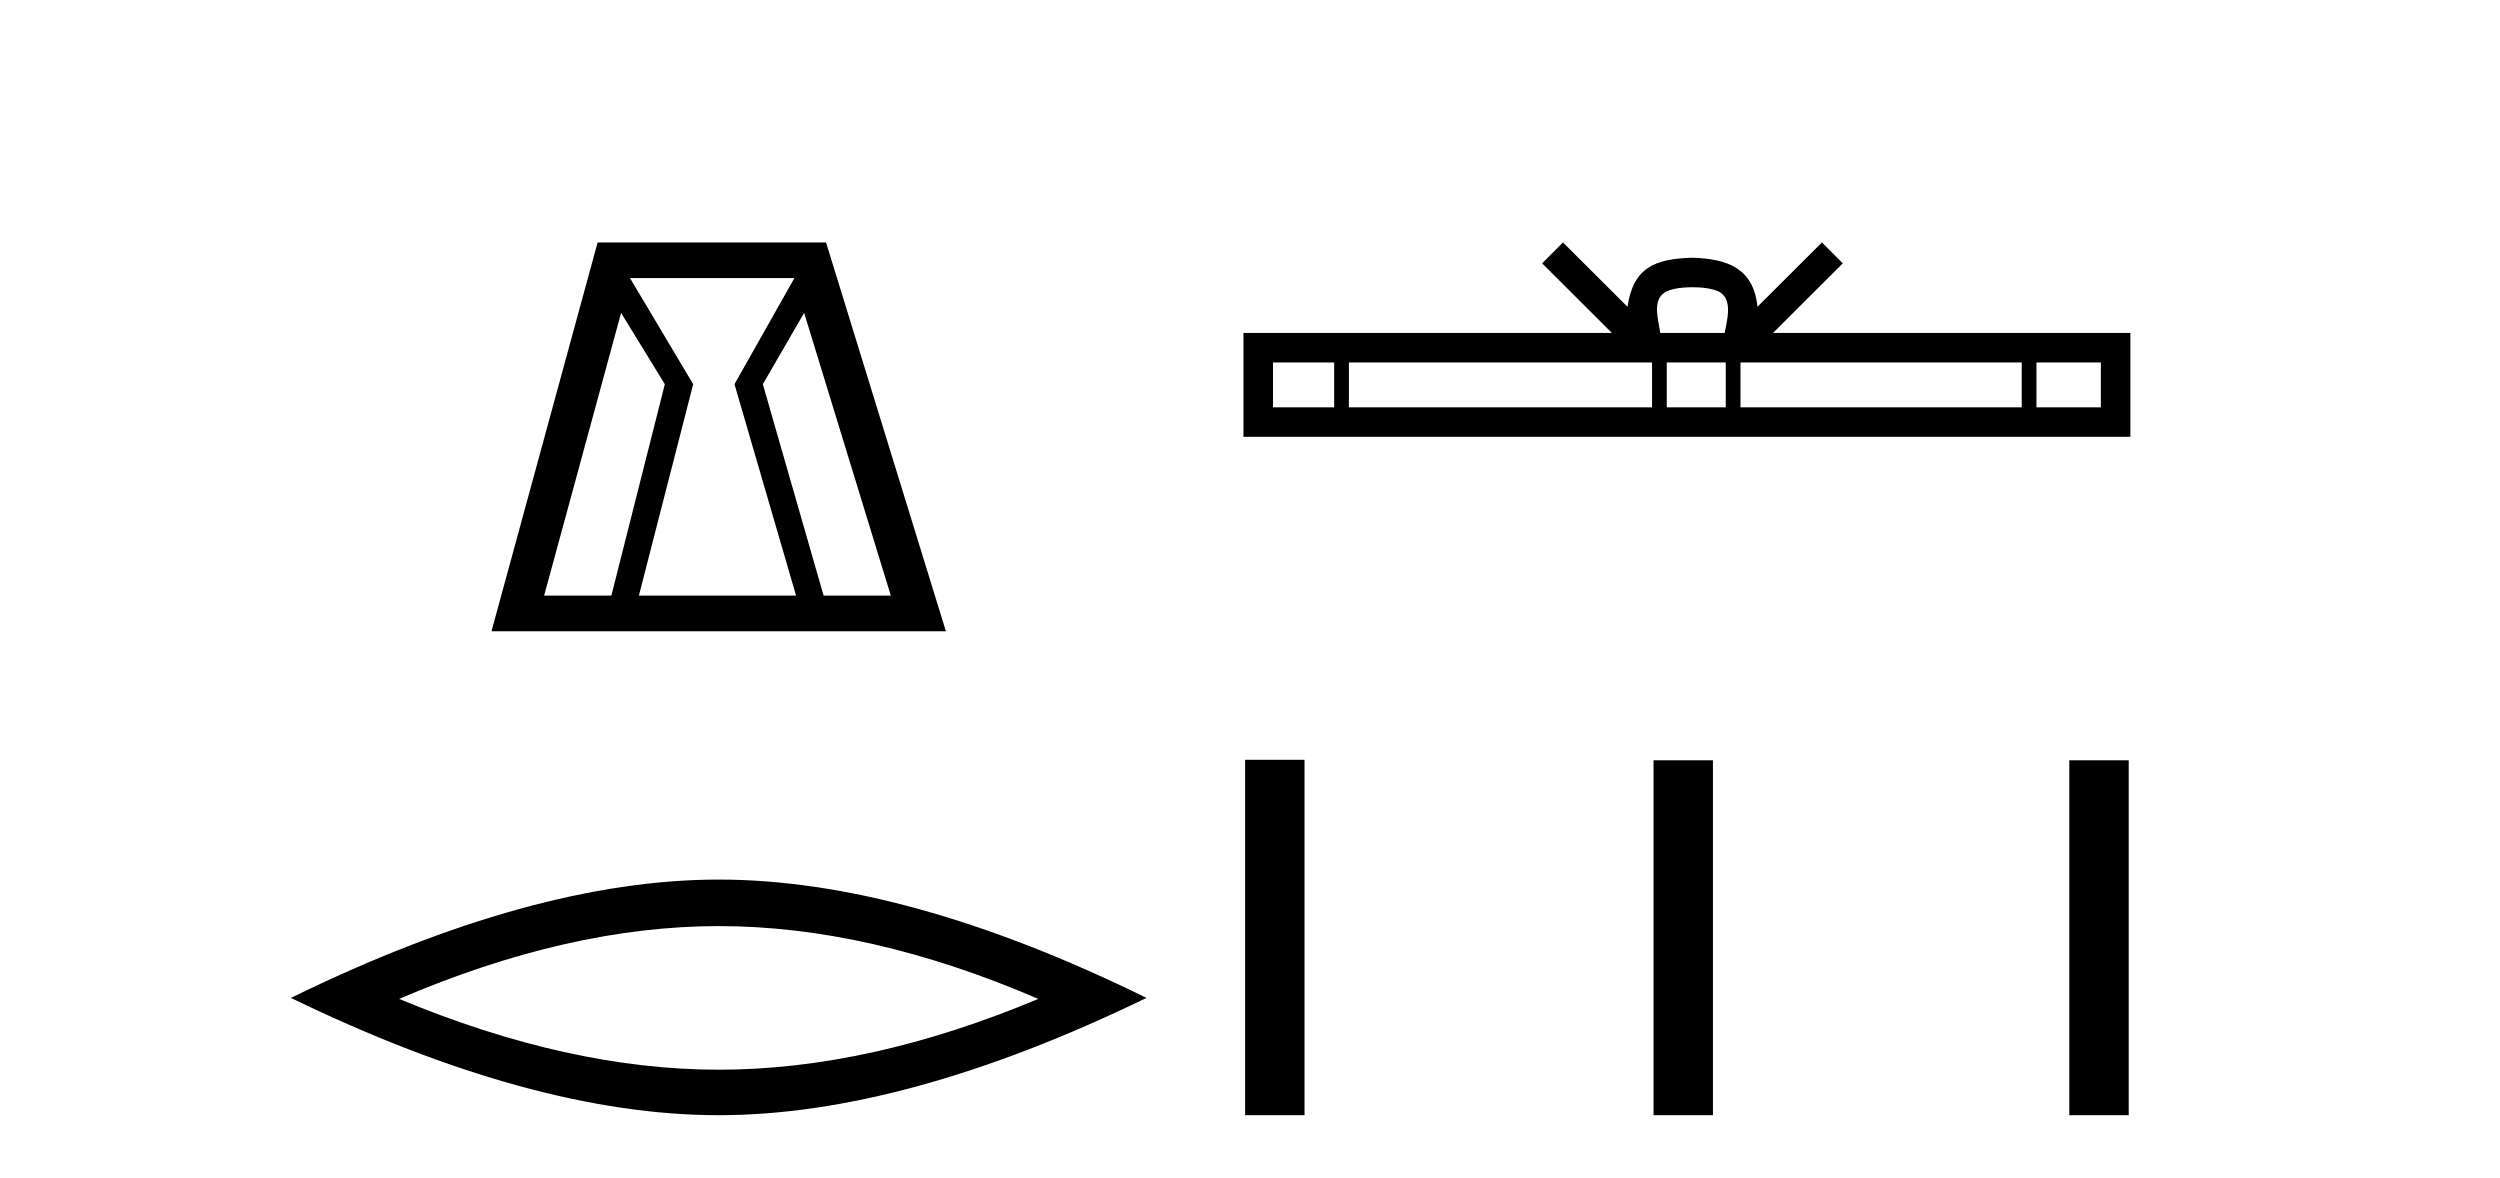
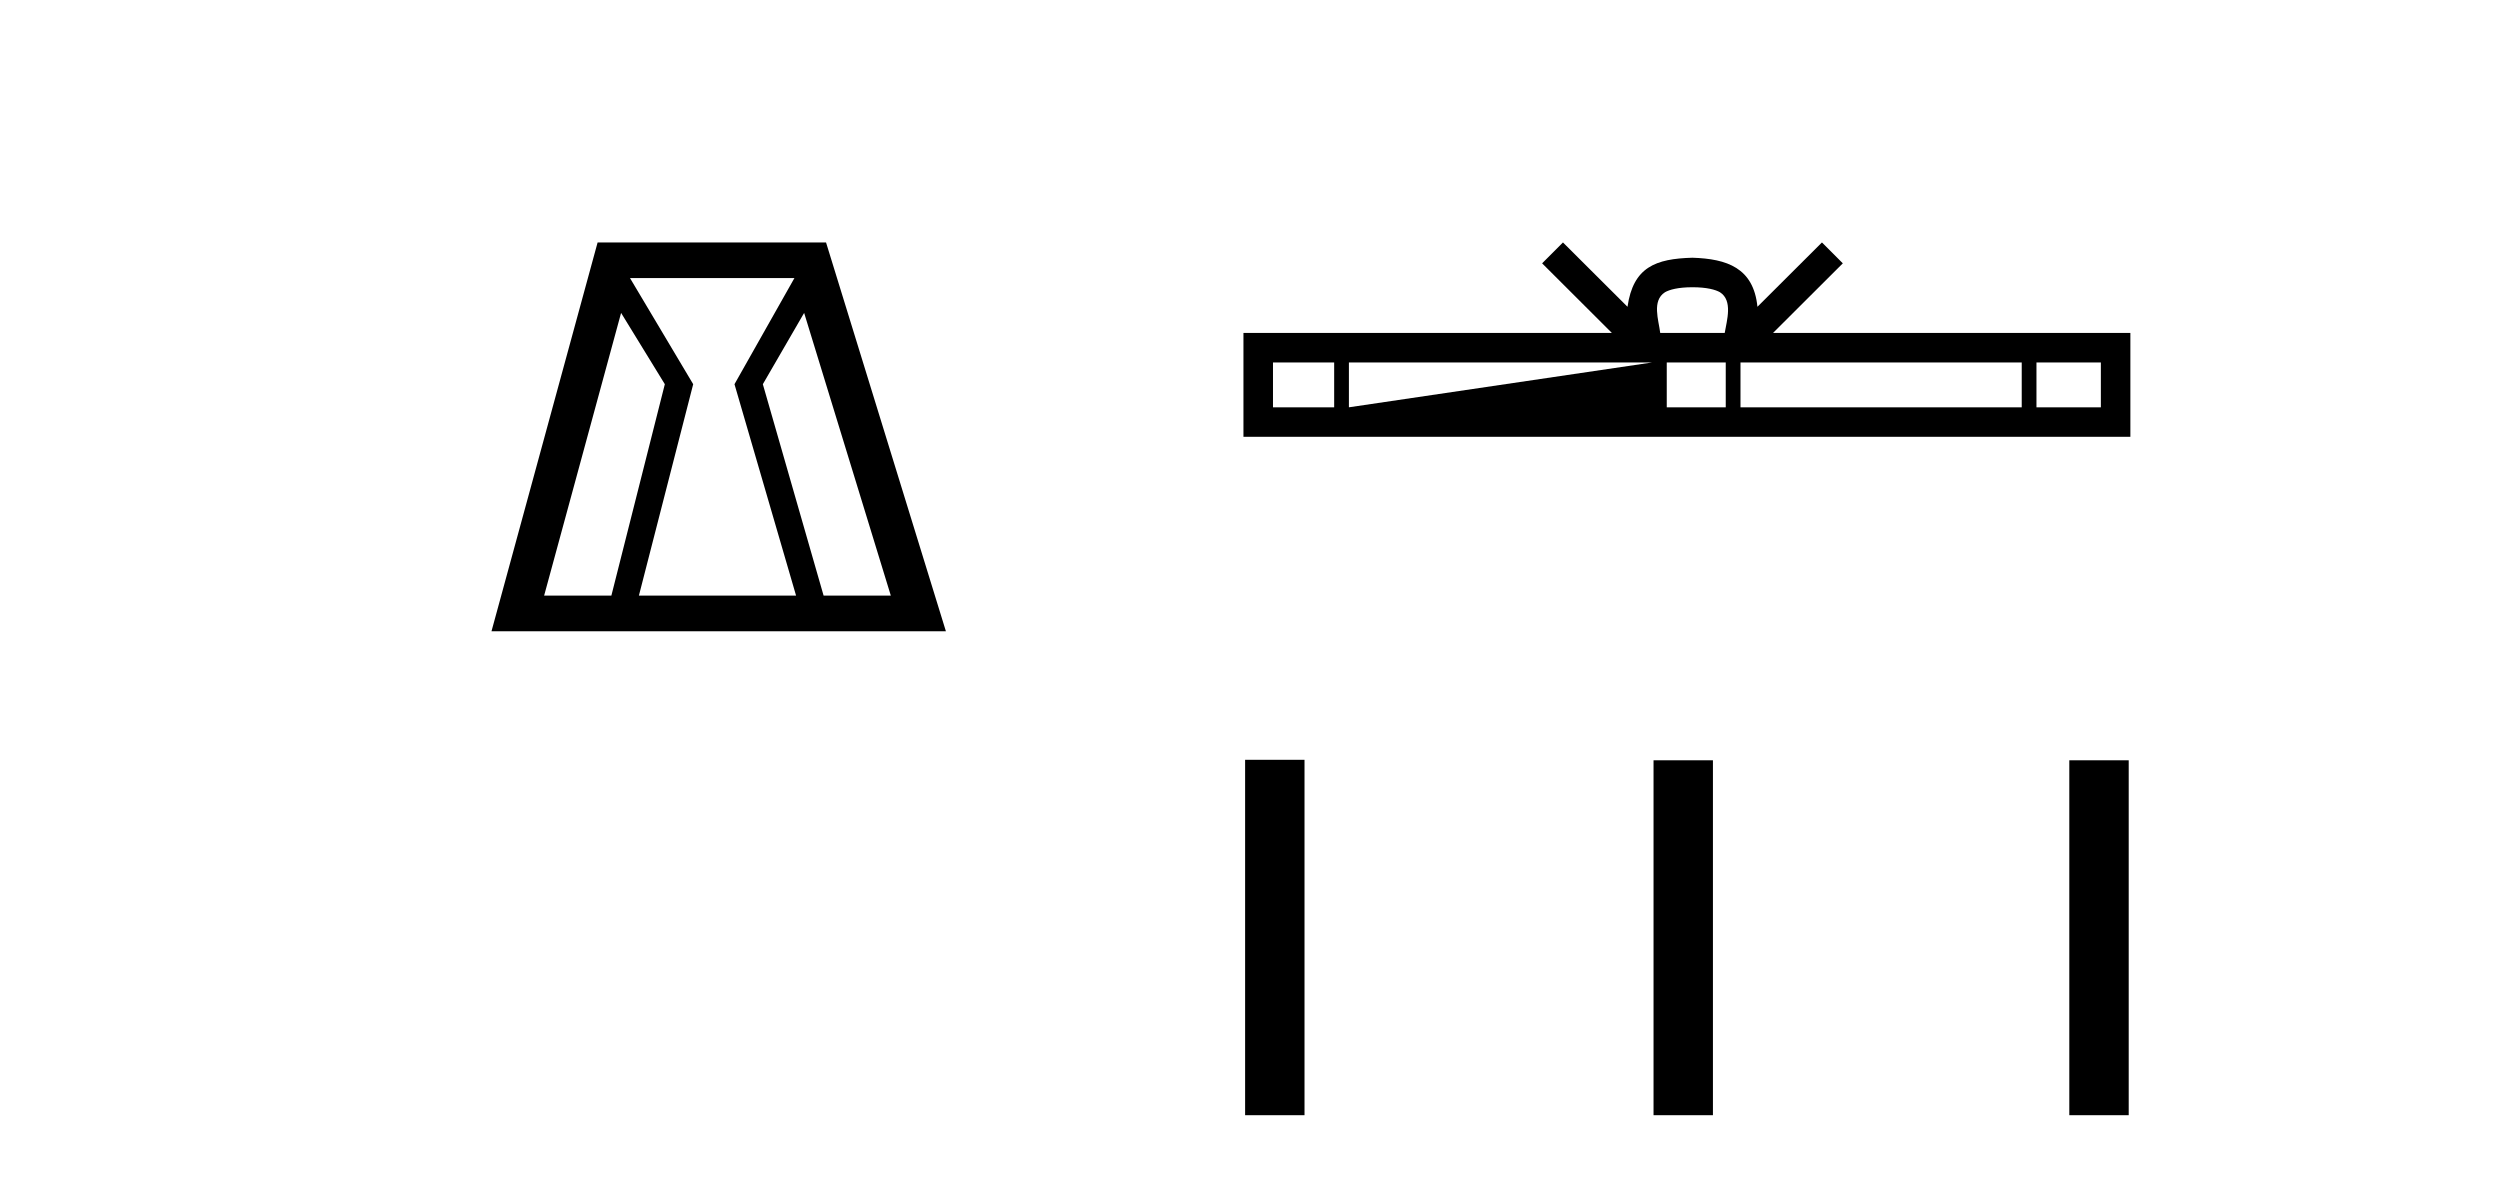
<svg xmlns="http://www.w3.org/2000/svg" width="87.0" height="41.0">
  <path d="M 21.614 10.889 L 23.136 13.37 L 21.276 20.726 L 18.936 20.726 L 21.614 10.889 ZM 27.646 9.677 L 25.56 13.37 L 27.703 20.726 L 22.234 20.726 L 24.123 13.37 L 21.924 9.677 ZM 27.984 10.889 L 31 20.726 L 28.661 20.726 L 26.547 13.37 L 27.984 10.889 ZM 20.797 8.437 L 17.104 21.967 L 32.917 21.967 L 28.746 8.437 Z" style="fill:#000000;stroke:none" />
-   <path d="M 25.011 32.228 Q 30.254 32.228 36.132 34.762 Q 30.254 37.226 25.011 37.226 Q 19.802 37.226 13.89 34.762 Q 19.802 32.228 25.011 32.228 ZM 25.011 30.609 Q 18.535 30.609 10.124 34.727 Q 18.535 38.809 25.011 38.809 Q 31.486 38.809 39.897 34.727 Q 31.521 30.609 25.011 30.609 Z" style="fill:#000000;stroke:none" />
-   <path d="M 58.898 9.996 C 59.398 9.996 59.699 10.081 59.855 10.17 C 60.31 10.46 60.093 11.153 60.02 11.587 L 57.776 11.587 C 57.722 11.144 57.477 10.467 57.941 10.17 C 58.096 10.081 58.397 9.996 58.898 9.996 ZM 46.429 12.614 L 46.429 14.174 L 44.3 14.174 L 44.3 12.614 ZM 57.491 12.614 L 57.491 14.174 L 46.942 14.174 L 46.942 12.614 ZM 60.056 12.614 L 60.056 14.174 L 58.003 14.174 L 58.003 12.614 ZM 70.356 12.614 L 70.356 14.174 L 60.569 14.174 L 60.569 12.614 ZM 73.11 12.614 L 73.11 14.174 L 70.869 14.174 L 70.869 12.614 ZM 54.391 8.437 L 53.666 9.164 L 56.094 11.587 L 43.272 11.587 L 43.272 15.201 L 74.137 15.201 L 74.137 11.587 L 61.701 11.587 L 64.13 9.164 L 63.404 8.437 L 61.159 10.676 C 61.024 9.319 60.094 9.007 58.898 8.969 C 57.62 9.003 56.836 9.292 56.637 10.676 L 54.391 8.437 Z" style="fill:#000000;stroke:none" />
+   <path d="M 58.898 9.996 C 59.398 9.996 59.699 10.081 59.855 10.17 C 60.31 10.46 60.093 11.153 60.02 11.587 L 57.776 11.587 C 57.722 11.144 57.477 10.467 57.941 10.17 C 58.096 10.081 58.397 9.996 58.898 9.996 ZM 46.429 12.614 L 46.429 14.174 L 44.3 14.174 L 44.3 12.614 ZM 57.491 12.614 L 46.942 14.174 L 46.942 12.614 ZM 60.056 12.614 L 60.056 14.174 L 58.003 14.174 L 58.003 12.614 ZM 70.356 12.614 L 70.356 14.174 L 60.569 14.174 L 60.569 12.614 ZM 73.11 12.614 L 73.11 14.174 L 70.869 14.174 L 70.869 12.614 ZM 54.391 8.437 L 53.666 9.164 L 56.094 11.587 L 43.272 11.587 L 43.272 15.201 L 74.137 15.201 L 74.137 11.587 L 61.701 11.587 L 64.13 9.164 L 63.404 8.437 L 61.159 10.676 C 61.024 9.319 60.094 9.007 58.898 8.969 C 57.62 9.003 56.836 9.292 56.637 10.676 L 54.391 8.437 Z" style="fill:#000000;stroke:none" />
  <path d="M 43.33 26.441 L 43.33 38.809 L 45.397 38.809 L 45.397 26.441 ZM 57.543 26.458 L 57.543 38.809 L 59.61 38.809 L 59.61 26.458 ZM 72.012 26.458 L 72.012 38.809 L 74.079 38.809 L 74.079 26.458 Z" style="fill:#000000;stroke:none" />
</svg>